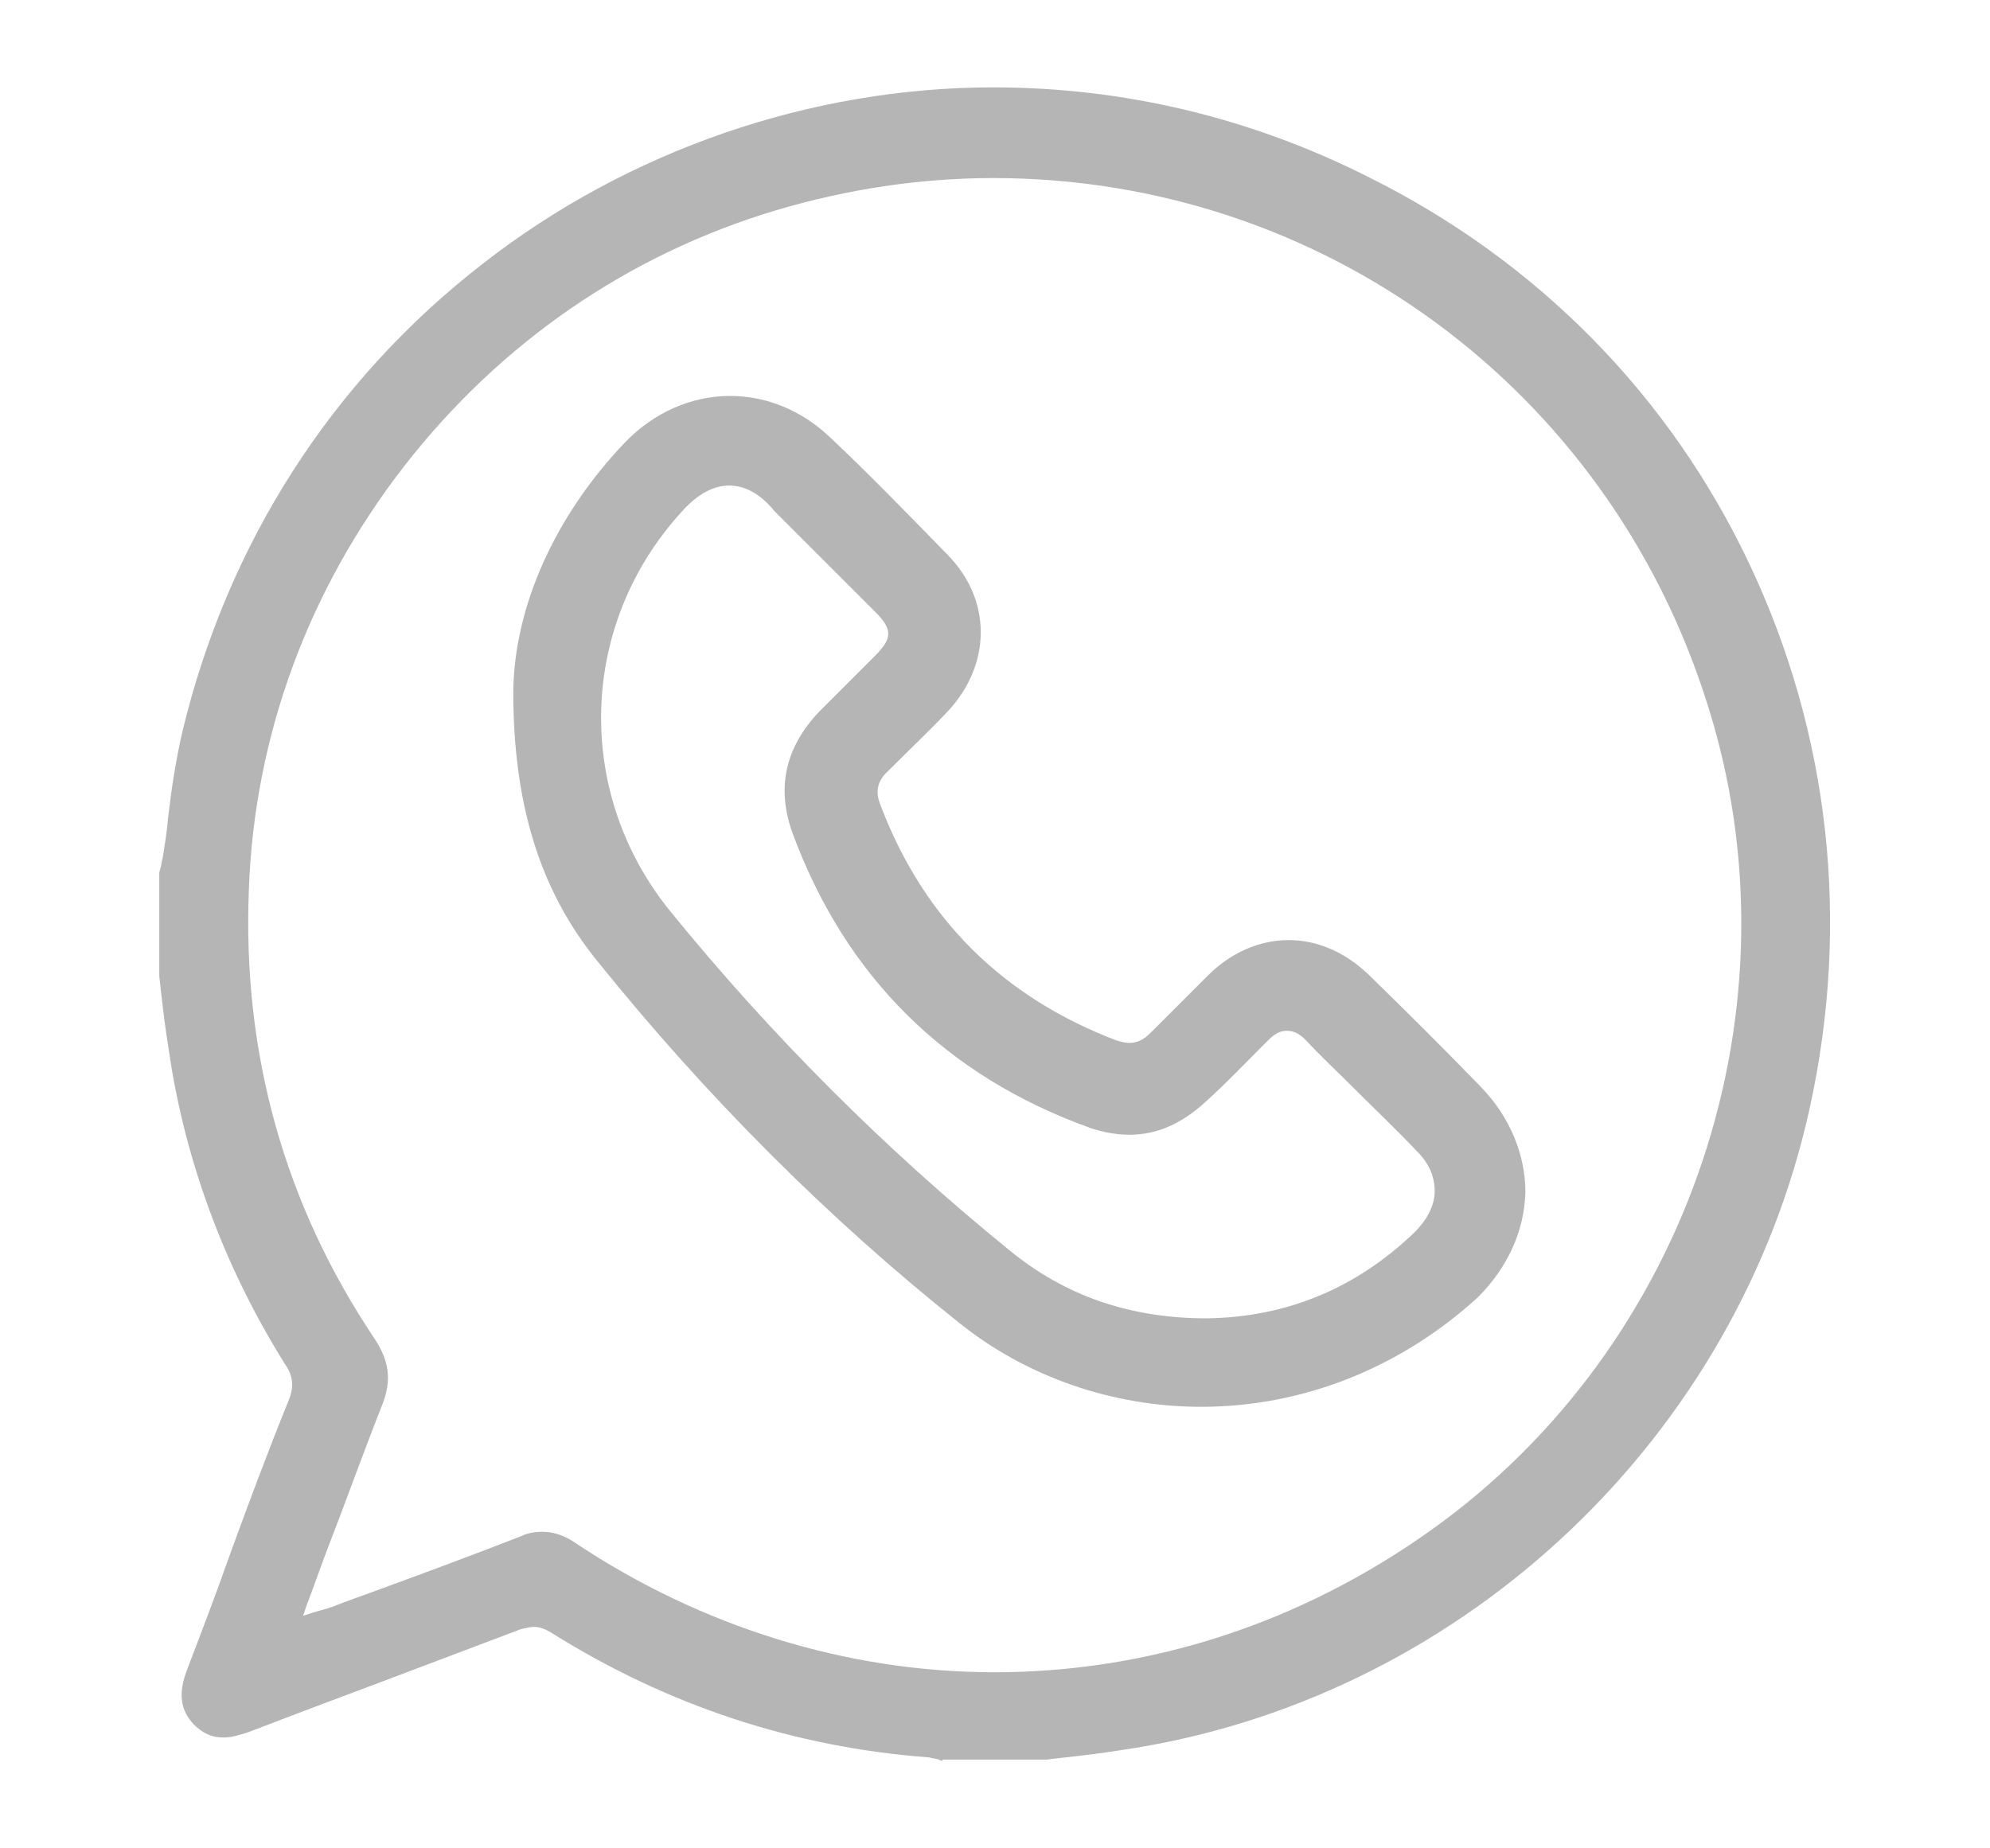
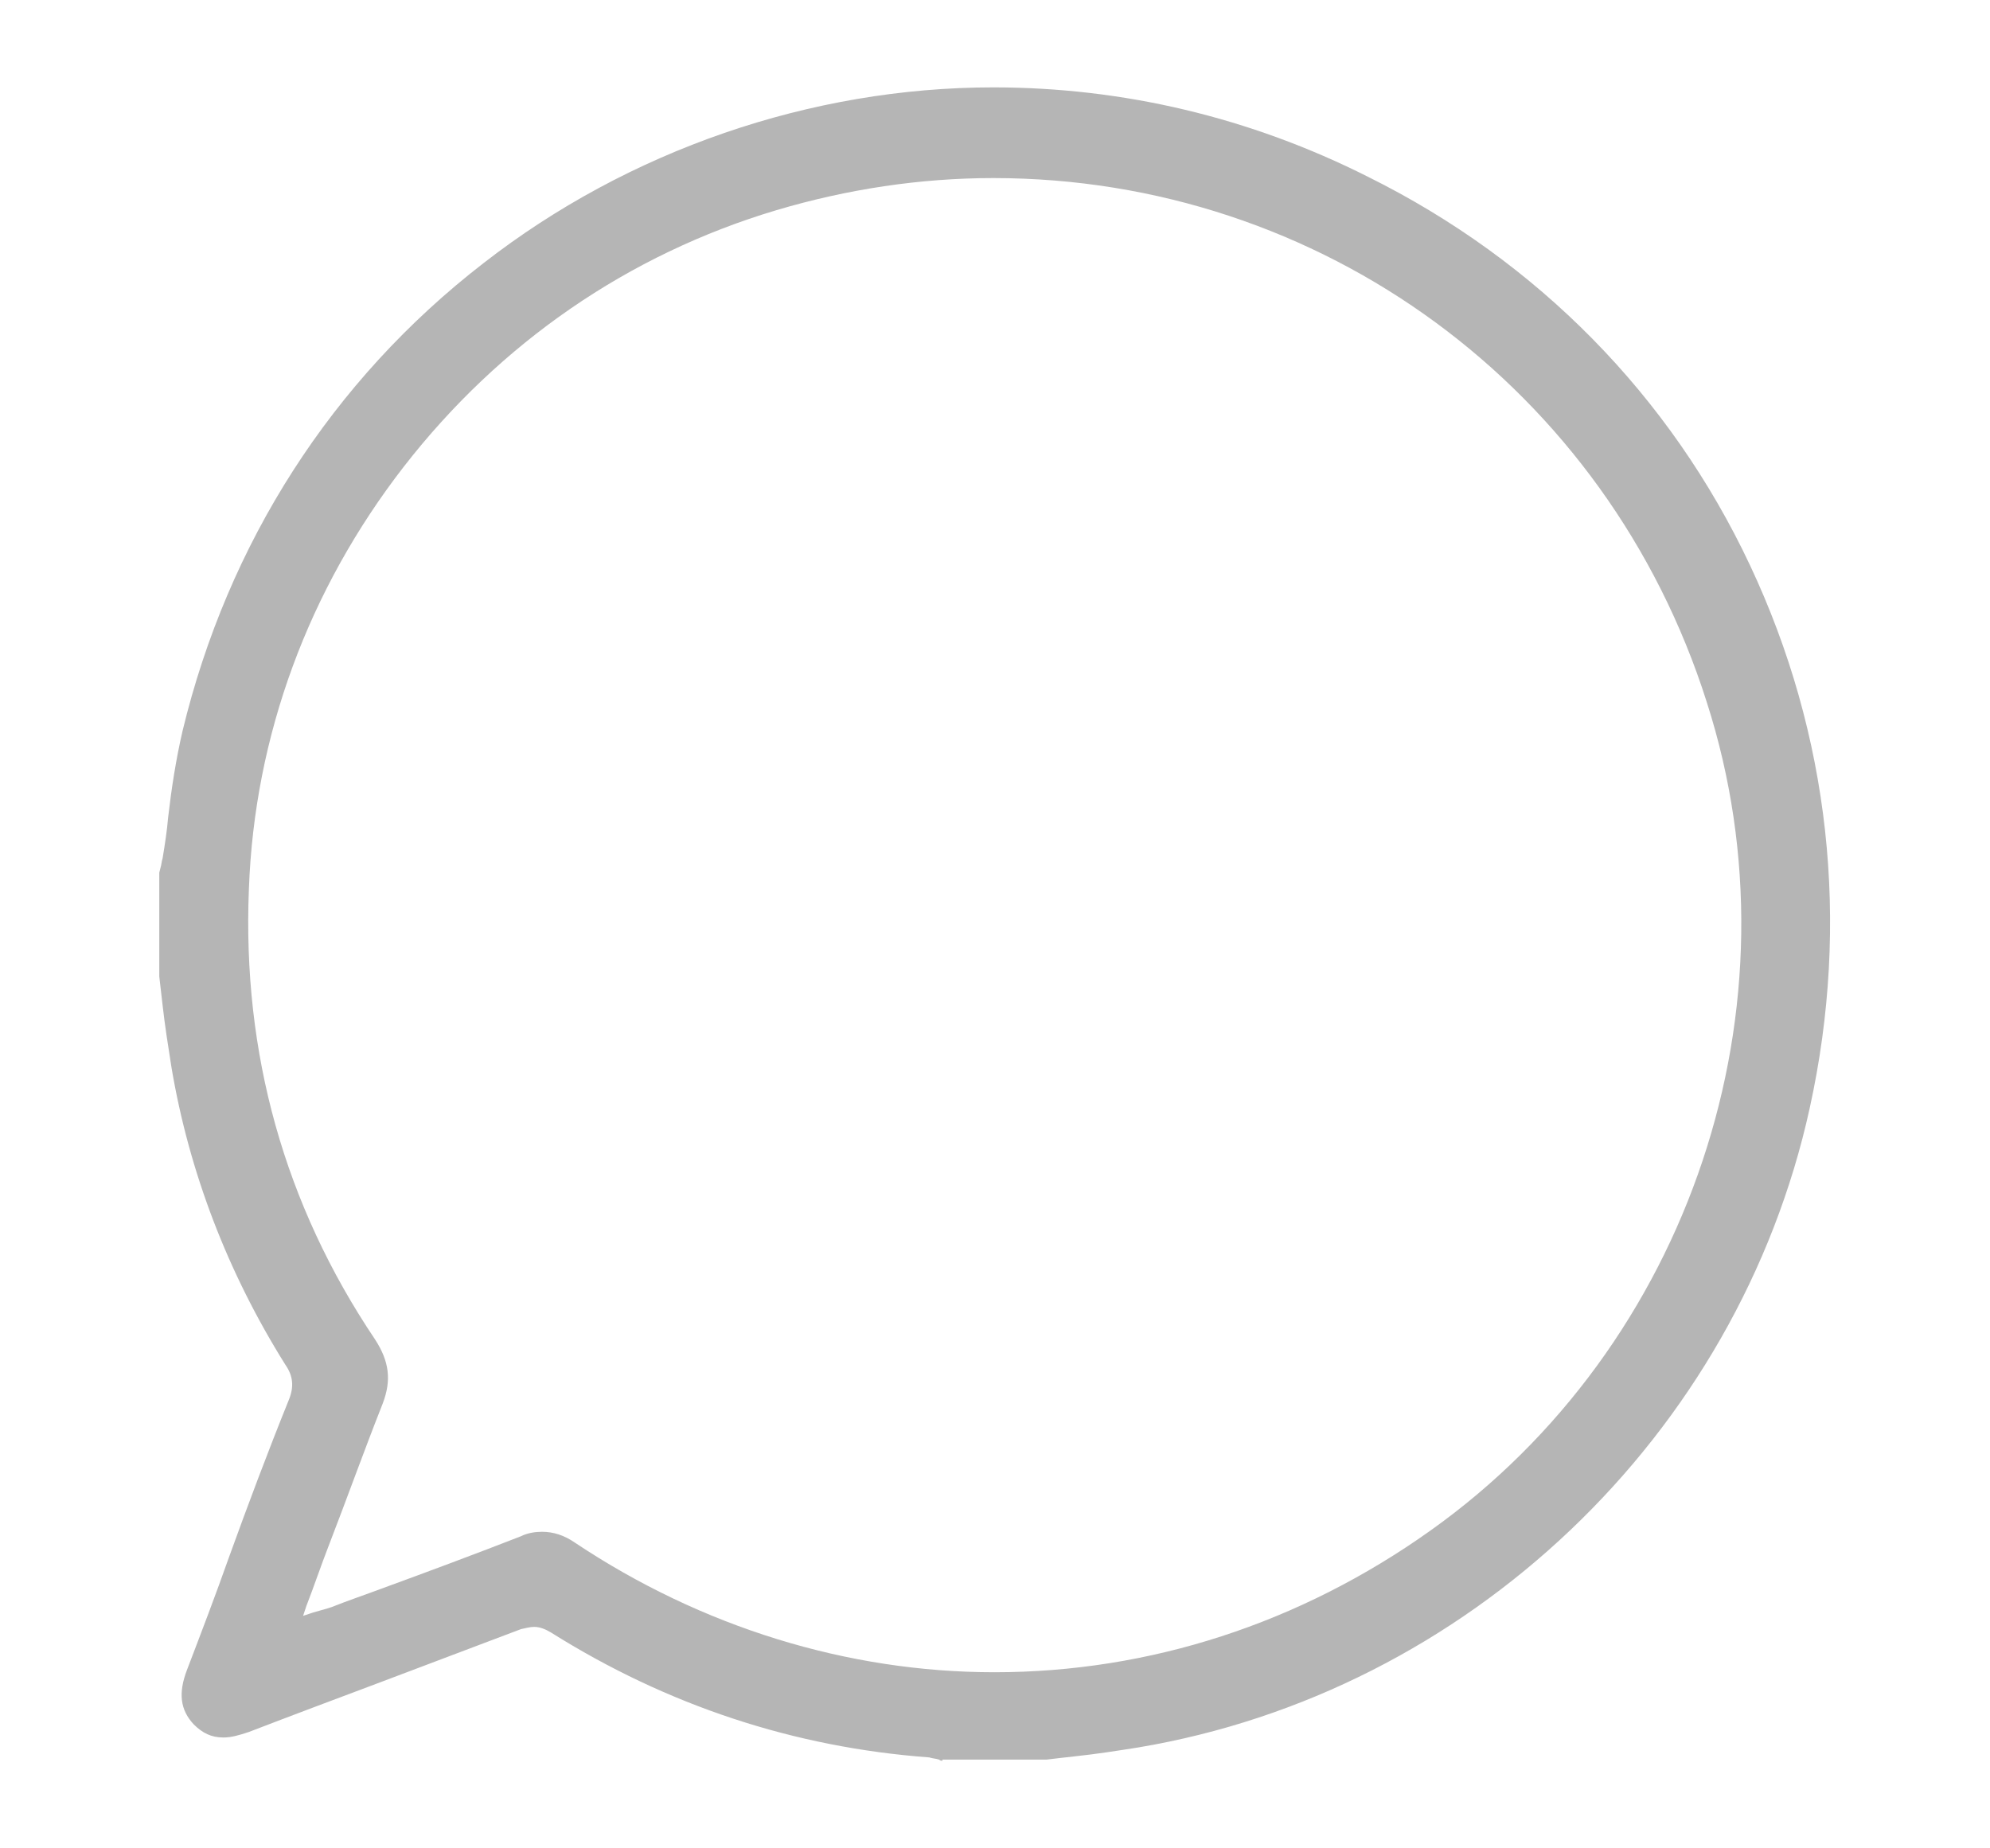
<svg xmlns="http://www.w3.org/2000/svg" version="1.1" id="レイヤー_1" x="0px" y="0px" viewBox="0 0 179.9 167.1" style="enable-background:new 0 0 179.9 167.1;" xml:space="preserve">
  <style type="text/css">
	.st0{fill:#B5B5B5;}
</style>
  <g>
    <g>
      <path class="st0" d="M85.2,159.2c-0.1,0-0.2,0-0.3-0.1c-0.3-0.1-0.6-0.1-0.9-0.2c-12.2-0.9-23.7-4.7-34.2-11.3    c-0.5-0.3-1-0.5-1.5-0.5c-0.4,0-0.7,0.1-1.2,0.2c-4.2,1.6-8.5,3.2-12.7,4.8c-4,1.5-8,3-11.9,4.5c-0.9,0.3-1.6,0.5-2.3,0.5    c-1.1,0-1.9-0.4-2.7-1.2c-1.2-1.3-1.4-2.8-0.6-4.9c1.3-3.4,2.6-6.8,3.8-10.2c1.7-4.7,3.5-9.5,5.4-14.2c0.5-1.2,0.4-2.2-0.3-3.2    c-5.2-8.3-8.7-17.4-10.3-26.9c-0.3-1.9-0.6-3.8-0.8-5.6c-0.1-0.9-0.2-1.7-0.3-2.6v-9.4l0.1-0.4c0.1-0.3,0.1-0.6,0.2-0.9    c0.2-1.2,0.4-2.5,0.5-3.7c0.3-2.6,0.7-5.2,1.3-7.8c4.1-17,13.5-31.7,27.2-42.3C56.8,13.6,73.3,7.9,89.8,7.9    c11.7,0,23.2,2.7,33.9,8.1c15.3,7.6,27.3,19.8,34.5,35.1c7.2,15.3,9.1,32.3,5.4,49.1c-6.5,29.6-30.9,52.8-60.7,57.8    c-1.9,0.3-3.8,0.6-5.7,0.8c-0.9,0.1-1.8,0.2-2.6,0.3H85.2z M49,138.5c1,0,2,0.3,3,1c11.4,7.6,24.6,11.7,37.9,11.7    c14,0,27.6-4.4,39.4-12.8c23.5-16.7,33.8-47.5,25-74.9c-9-28.4-34.9-47.4-64.5-47.4c-6.6,0-13.2,1-19.6,2.9    c-13.4,4-25,12-33.7,23.2C27.9,53.3,23,66.5,22.5,80.4c-0.6,14.8,3.2,28.5,11.4,40.7c1.3,2,1.5,3.7,0.7,5.8    c-1.7,4.3-3.2,8.5-4.9,12.9c-0.7,1.8-1.3,3.6-2,5.4l-0.3,0.9l0.9-0.3l0.7-0.2c0.4-0.1,0.7-0.2,1-0.3c1.5-0.6,3-1.1,4.6-1.7    c4.1-1.5,8.4-3.1,12.5-4.7C47.7,138.6,48.4,138.5,49,138.5z" />
    </g>
    <g>
-       <path class="st0" d="M108.6,127.2c-8,0-15.8-2.7-21.9-7.6c-11.8-9.4-22.8-20.4-32.7-32.7c-5.2-6.4-7.6-14.2-7.6-24.4    c0.1-7.7,3.8-15.9,10.1-22.5c2.6-2.7,6-4.2,9.5-4.2c3.3,0,6.5,1.3,9.1,3.8c3.4,3.2,6.8,6.7,10.6,10.6c4,4.1,3.9,9.9,0,14.1    c-1.7,1.8-3.5,3.5-5.4,5.4c-1,0.9-1.2,1.9-0.7,3.1c3.9,10.3,11.1,17.4,21.4,21.3c0.4,0.1,0.7,0.2,1.1,0.2c0.7,0,1.3-0.3,1.9-0.9    c1.9-1.9,3.8-3.8,5.2-5.2c2.1-2.1,4.7-3.2,7.3-3.2c2.6,0,5.1,1.1,7.2,3.1c3.7,3.6,7,6.9,10.2,10.2c2.6,2.7,4,6.1,4,9.5    c-0.1,3.5-1.6,6.8-4.3,9.5C126.7,123.6,117.9,127.2,108.6,127.2z M65.9,43.9c-1.4,0-2.9,0.8-4.3,2.4c-9.3,10.2-9.7,25.4-1,36.1    c9.1,11.2,19.4,21.5,30.6,30.6c5.1,4.2,11,6.2,17.9,6.2c7.2-0.1,13.5-2.7,18.8-7.8c1.1-1.1,1.8-2.4,1.8-3.7c0-1.3-0.5-2.5-1.6-3.6    c-1.9-2-3.9-3.9-5.8-5.8c-1.4-1.4-2.9-2.8-4.3-4.3c-0.6-0.6-1.1-0.8-1.7-0.8c-0.6,0-1.1,0.3-1.7,0.9l-0.2,0.2    c-1.8,1.8-3.6,3.7-5.5,5.4c-2.1,1.9-4.3,2.9-6.8,2.9c-1.1,0-2.3-0.2-3.5-0.6c-13.1-4.7-22.2-13.7-27-26.8c-1.4-4-0.6-7.6,2.4-10.8    c1.1-1.1,2.2-2.2,3.3-3.3c0.6-0.6,1.2-1.2,1.8-1.8c1.6-1.6,1.6-2.4,0-4c-3-3-6.1-6.1-9.1-9.1C68.7,44.6,67.3,43.9,65.9,43.9z" />
-     </g>
+       </g>
  </g>
</svg>